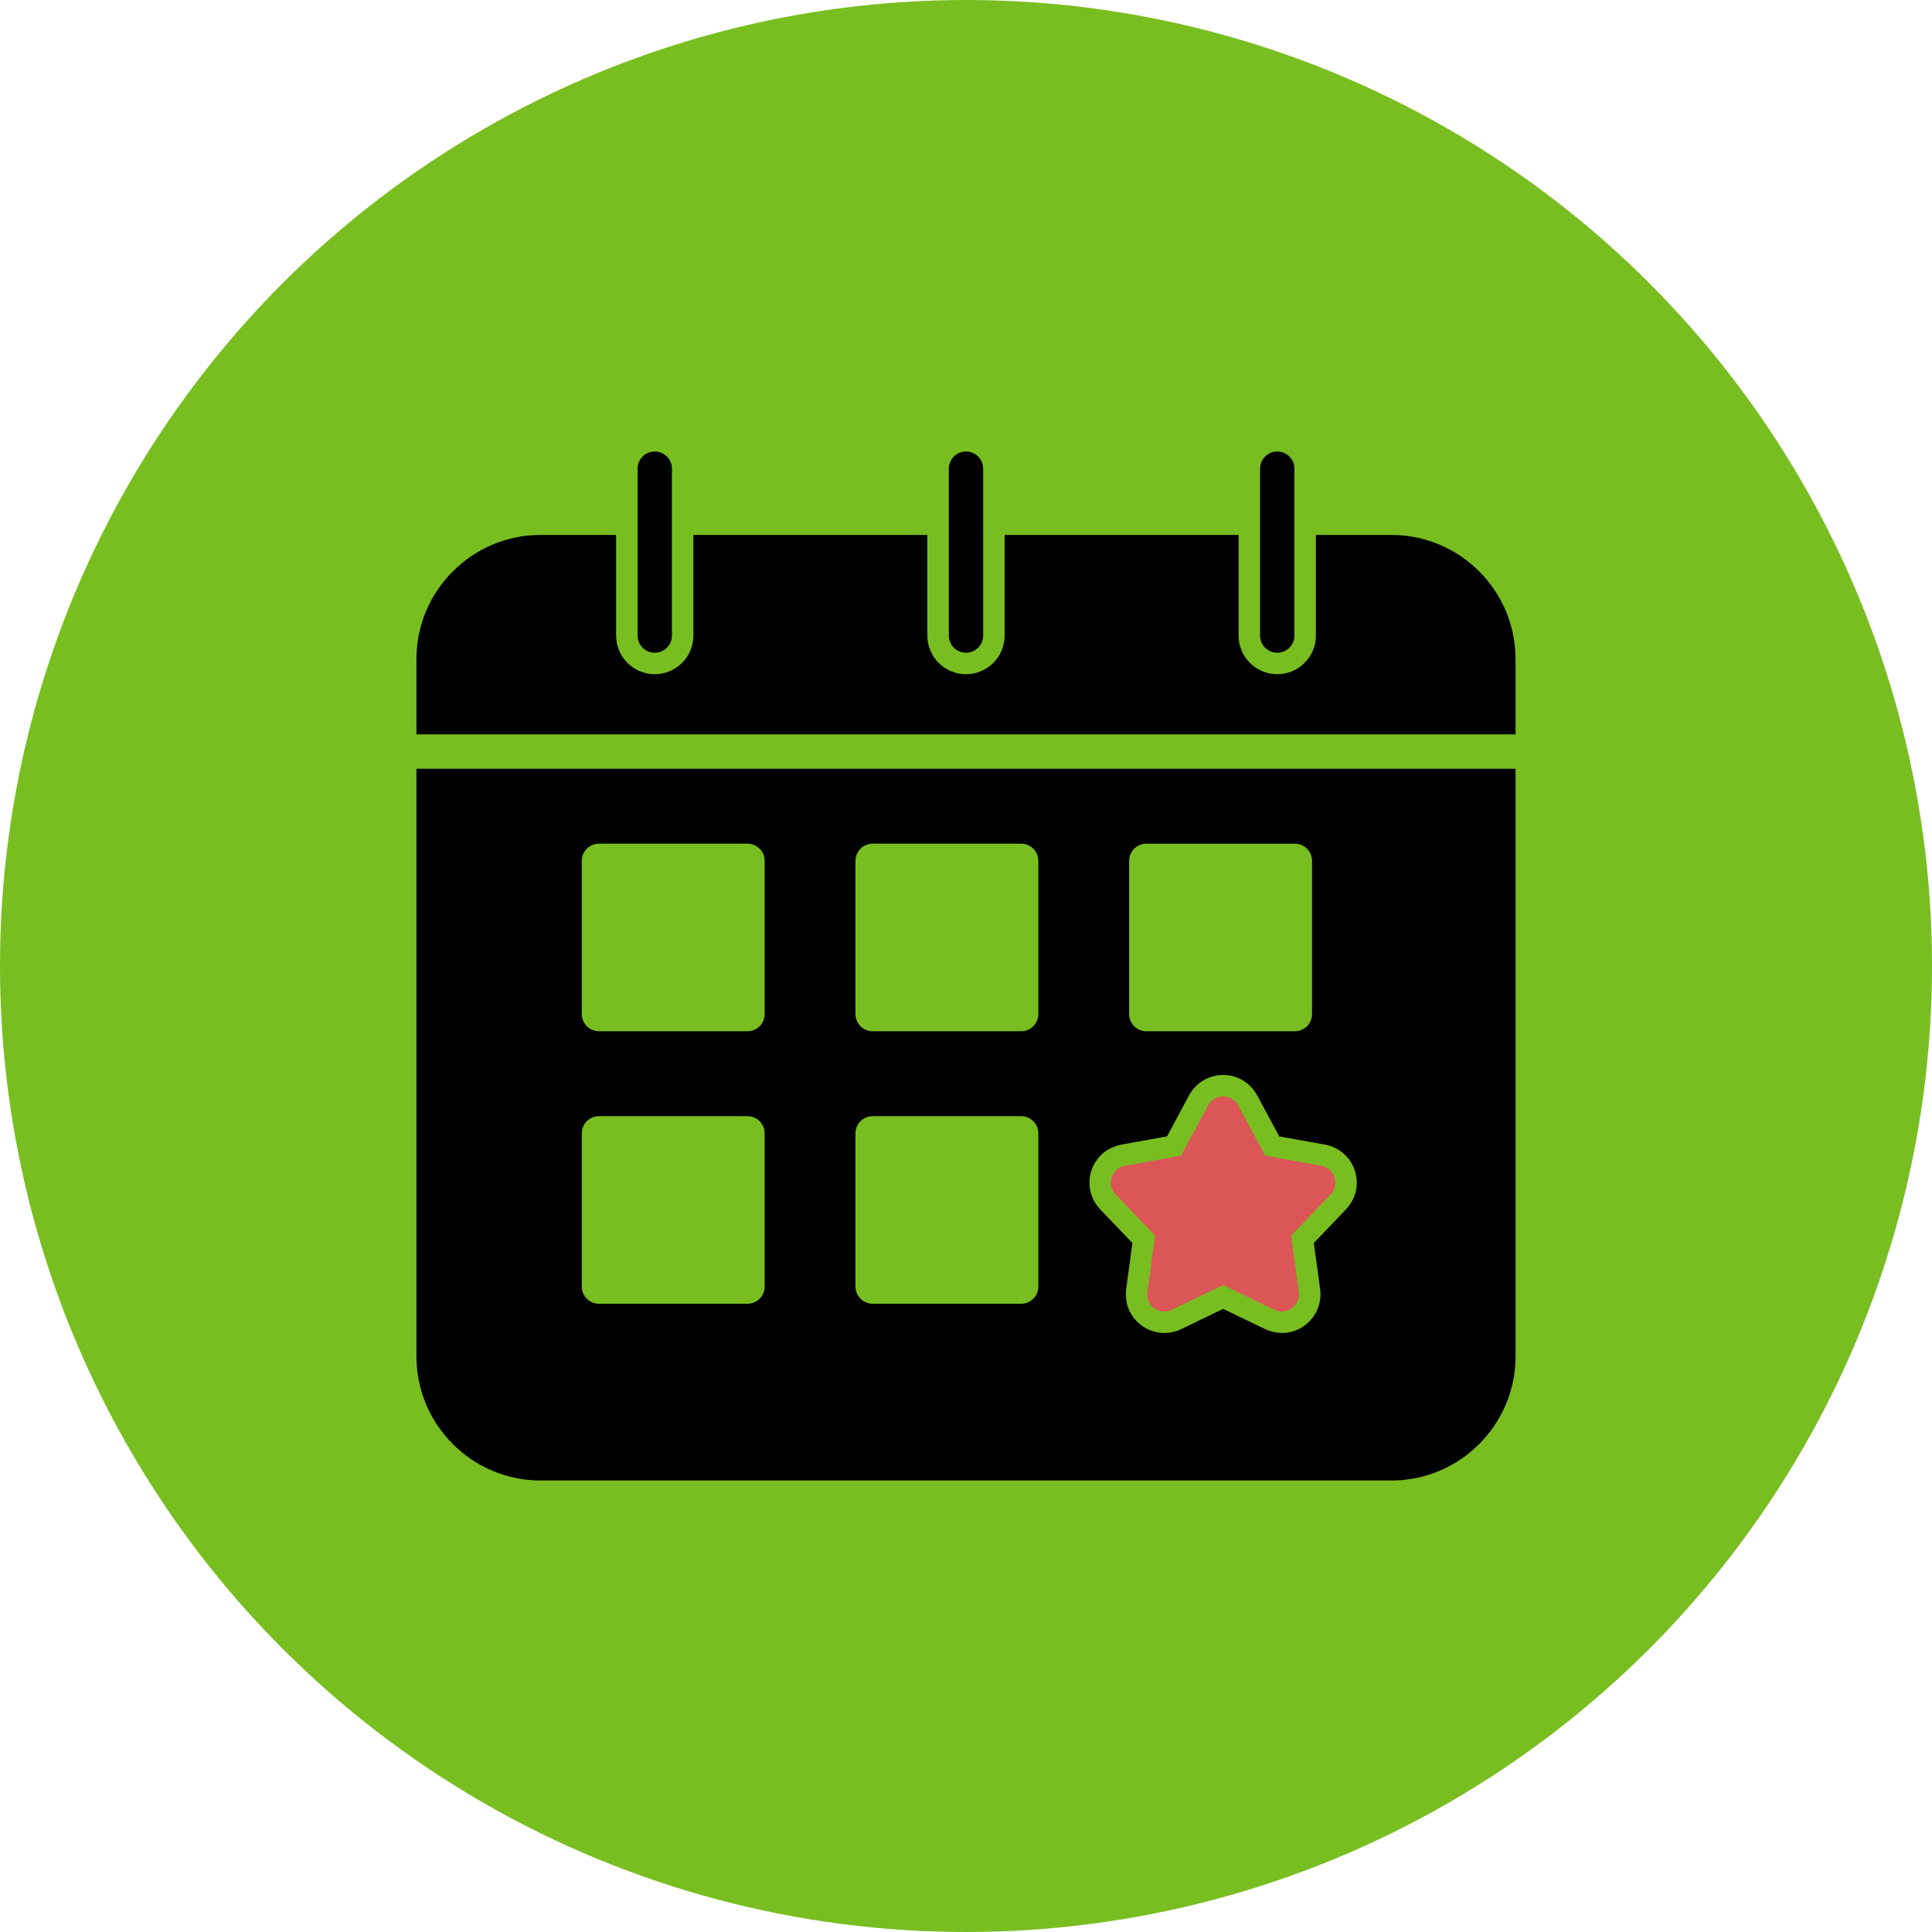
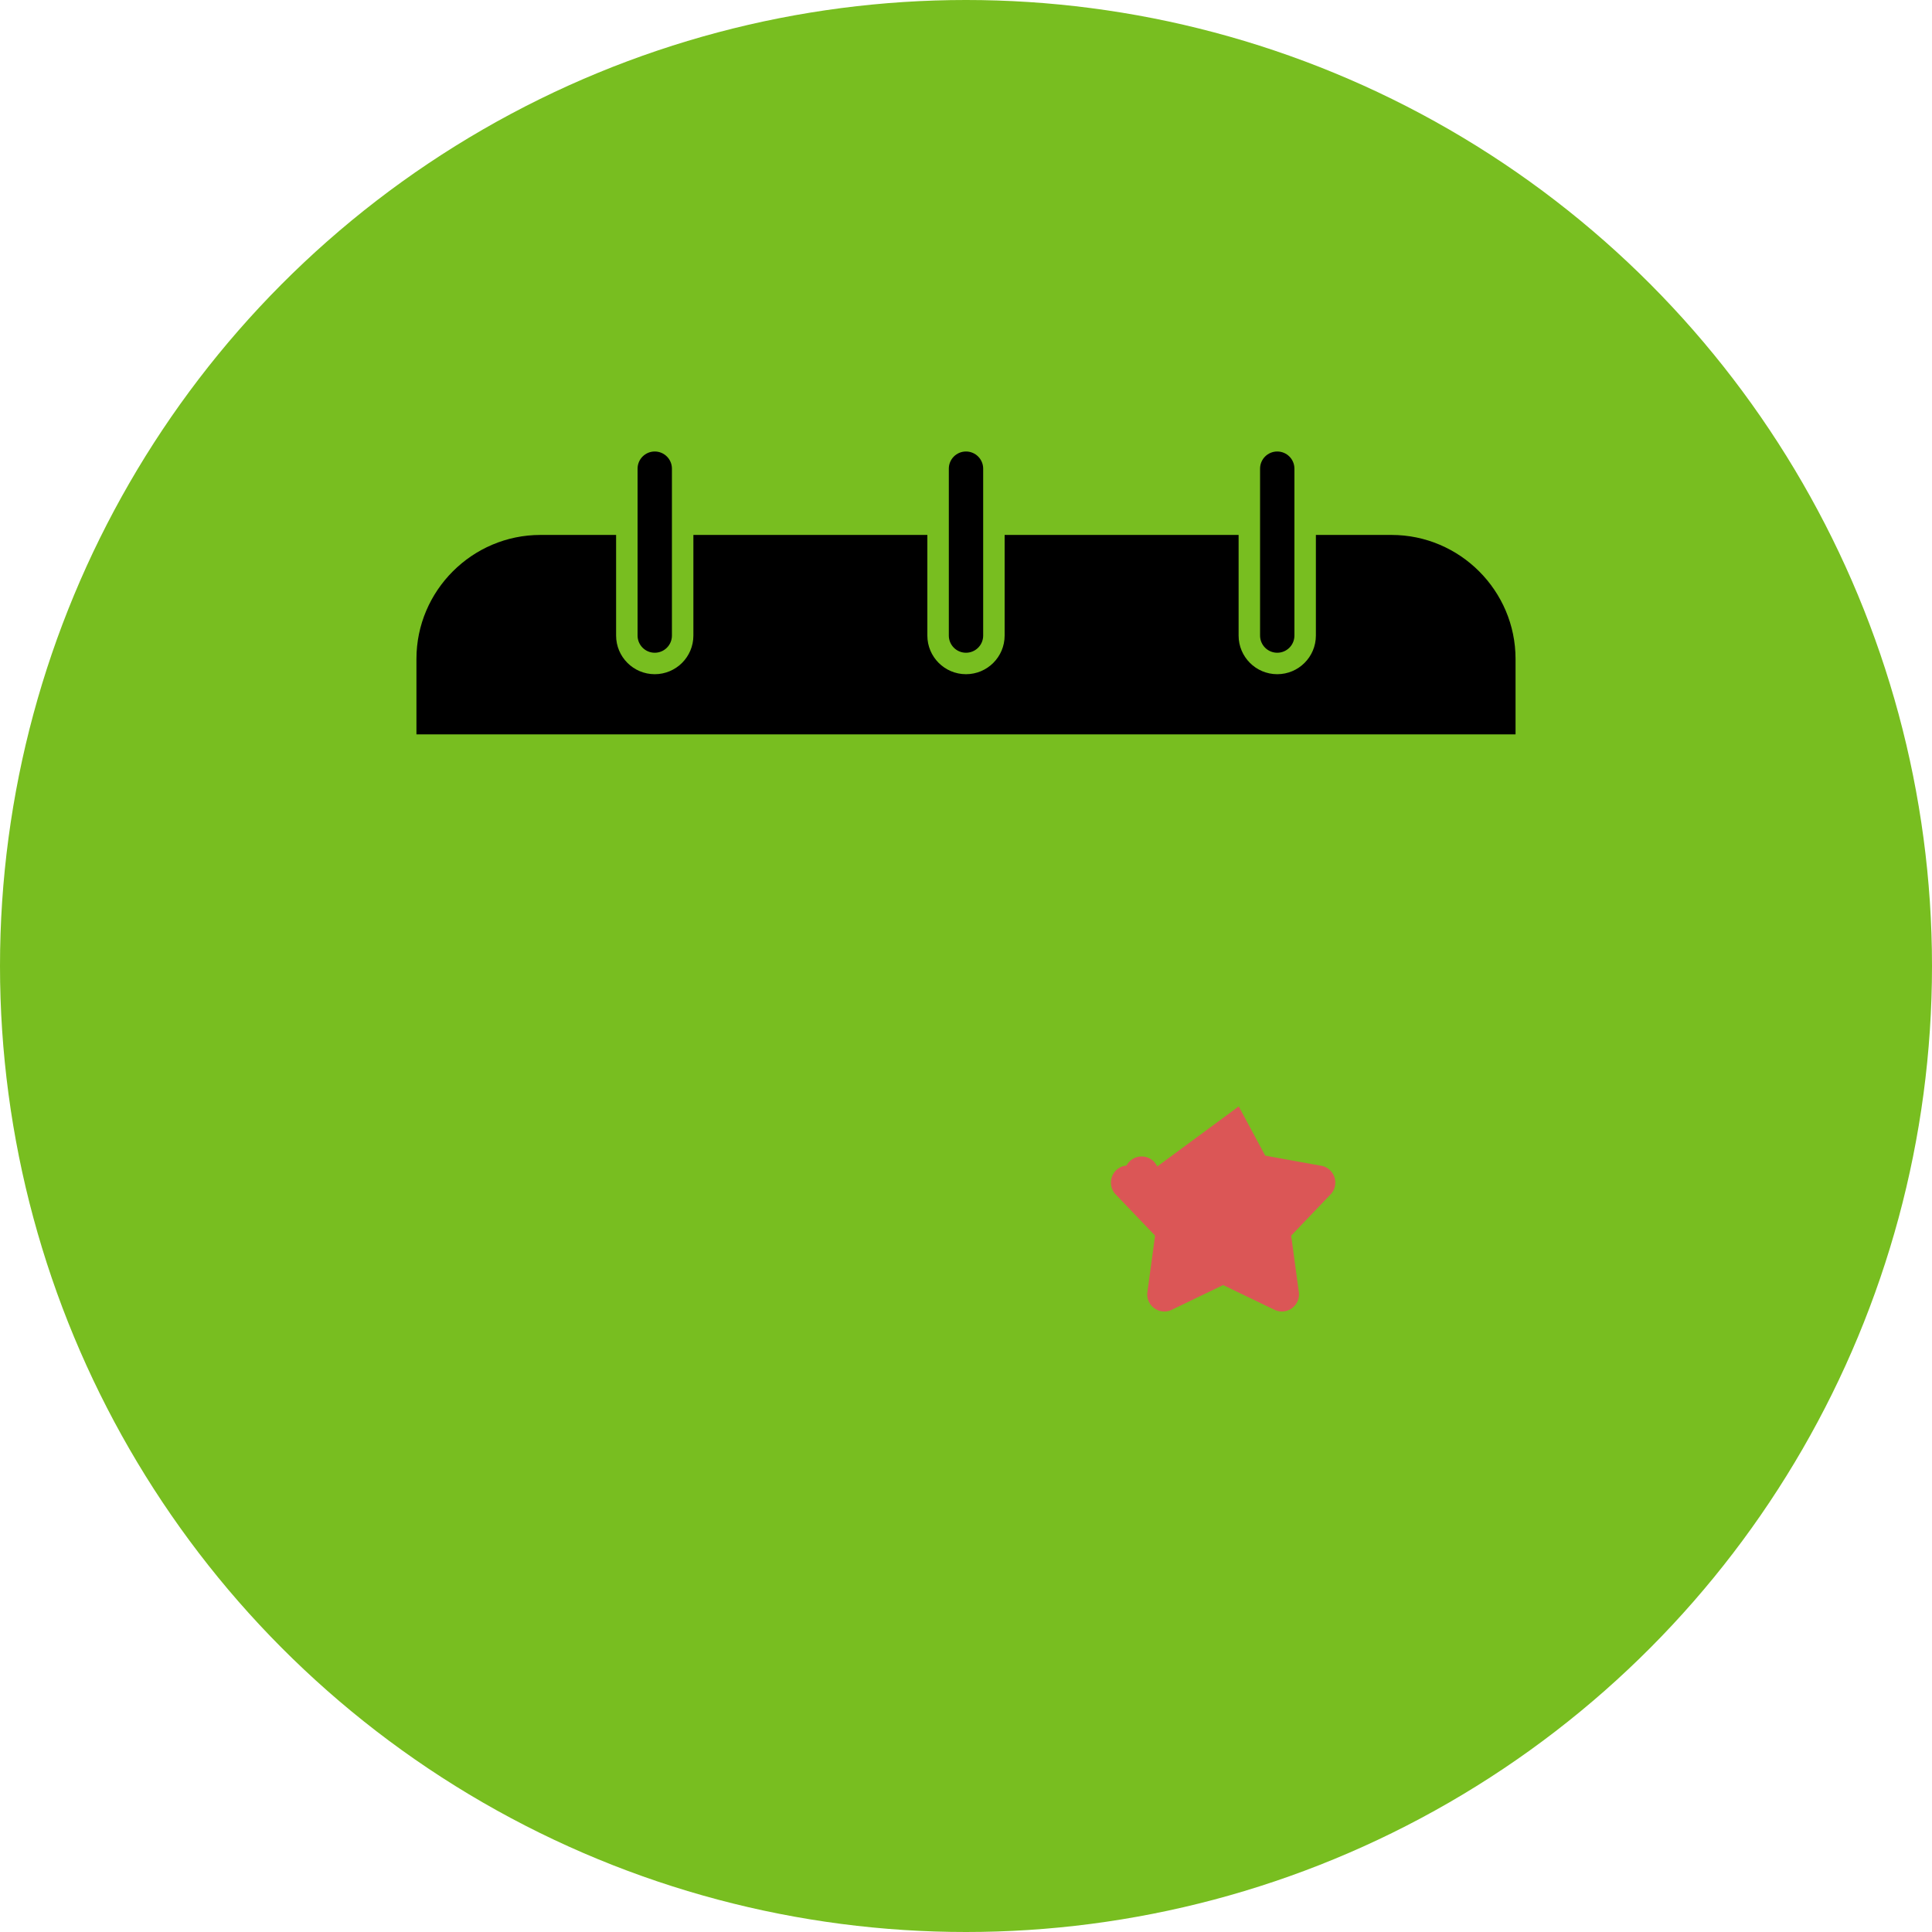
<svg xmlns="http://www.w3.org/2000/svg" clip-rule="evenodd" fill="#000000" fill-rule="evenodd" height="900" image-rendering="optimizeQuality" preserveAspectRatio="xMidYMid meet" shape-rendering="geometricPrecision" text-rendering="geometricPrecision" version="1" viewBox="0.0 0.0 900.0 900.0" width="900" zoomAndPan="magnify">
  <g>
    <g id="change1_1">
      <circle cx="450" cy="450" fill="#78be20" r="450" />
    </g>
    <g id="change2_1">
-       <path d="M271.012 401.013c0,-4.418 3.582,-8.001 8.001,-8.001l69.191 0c4.418,0 8.001,3.582 8.001,8.001l0 71.379c0,4.418 -3.582,8.001 -8.001,8.001l-69.191 0c-4.418,0 -8.001,-3.582 -8.001,-8.001l0 -71.379zm434.988 -42.913l-512.002 0 0 273.82c0,15.891 6.496,30.333 16.959,40.797 10.463,10.463 24.906,16.959 40.797,16.959l396.49 0c15.891,0 30.333,-6.496 40.797,-16.959 10.463,-10.463 16.959,-24.906 16.959,-40.797l0 -273.82zm-307.491 114.292l0 -71.379c0,-4.418 3.582,-8.001 8.001,-8.001l69.191 0c4.418,0 8.001,3.582 8.001,8.001l0 71.379c0,4.418 -3.582,8.001 -8.001,8.001l-69.191 0c-4.418,0 -8.001,-3.582 -8.001,-8.001zm150.84 46.334l4.576 -8.507c4.708,-8.75 15.63,-12.031 24.379,-7.323 3.302,1.776 5.786,4.5 7.55,7.778l10.051 18.685 15.066 2.732 0.02 -0.027 6.263 1.135c9.775,1.772 16.272,11.145 14.5,20.92 -0.673,3.716 -2.515,6.914 -5.102,9.62l-14.62 15.287 1.544 11.382 0.024 -0.004 1.371 10.129c1.333,9.841 -5.577,18.92 -15.419,20.252 -3.726,0.506 -7.345,-0.252 -10.706,-1.871l-19.07 -9.187 -12.652 6.094 0.004 0.02 -6.901 3.324c-8.948,4.309 -19.717,0.543 -24.027,-8.406 -1.644,-3.415 -2.023,-7.088 -1.518,-10.809l2.837 -20.926 -7.938 -8.3 -0.014 0.014 -7.067 -7.39c-6.867,-7.18 -6.613,-18.581 0.566,-25.448 2.781,-2.661 6.181,-4.119 9.926,-4.798l20.655 -3.745 5.715 -10.624 -0.013 -0.008zm-23.342 -117.712c0,-4.418 3.582,-8.001 8.001,-8.001l69.191 0c4.418,0 8.001,3.582 8.001,8.001l0 71.379c0,4.418 -3.582,8.001 -8.001,8.001l-69.191 0c-4.418,0 -8.001,-3.582 -8.001,-8.001l0 -71.379zm-246.994 118.941l69.191 0c4.418,0 8.001,3.582 8.001,8.001l0 71.379c0,4.418 -3.582,8.001 -8.001,8.001l-69.191 0c-4.418,0 -8.001,-3.582 -8.001,-8.001l0 -71.379c0,-4.418 3.582,-8.001 8.001,-8.001zm127.498 0l69.191 0c4.418,0 8.001,3.582 8.001,8.001l0 71.379c0,4.418 -3.582,8.001 -8.001,8.001l-69.191 0c-4.418,0 -8.001,-3.582 -8.001,-8.001l0 -71.379c0,-4.418 3.582,-8.001 8.001,-8.001z" fill="#000000" />
-     </g>
+       </g>
    <g id="change2_2">
      <path d="M313.01 218.326c0,-4.418 -3.582,-8.001 -8.001,-8.001 -4.418,0 -8.001,3.582 -8.001,8.001l0 77.744c0,4.418 3.582,8.001 8.001,8.001 4.418,0 8.001,-3.582 8.001,-8.001l0 -77.744z" fill="#000000" fill-rule="nonzero" />
    </g>
    <g id="change2_3">
      <path d="M458.001 218.326c0,-4.418 -3.582,-8.001 -8.001,-8.001 -4.418,0 -8.001,3.582 -8.001,8.001l0 77.744c0,4.418 3.582,8.001 8.001,8.001 4.418,0 8.001,-3.582 8.001,-8.001l0 -77.744z" fill="#000000" fill-rule="nonzero" />
    </g>
    <g id="change2_4">
      <path d="M602.992 218.326c0,-4.418 -3.582,-8.001 -8.001,-8.001 -4.418,0 -8.001,3.582 -8.001,8.001l0 77.744c0,4.418 3.582,8.001 8.001,8.001 4.418,0 8.001,-3.582 8.001,-8.001l0 -77.744z" fill="#000000" fill-rule="nonzero" />
    </g>
    <g id="change3_1">
-       <path d="M577.048 515.409l12.334 22.928 26.069 4.727 0.02 -0.028c4.346,0.788 7.233,4.952 6.445,9.299 -0.326,1.8 -1.232,3.35 -2.49,4.492l-17.949 18.768 3.563 26.283 0.022 -0.004c0.593,4.377 -2.476,8.409 -6.853,9.002 -1.806,0.244 -3.554,-0.135 -5.024,-0.971l-23.409 -11.277 -23.891 11.509 0.004 0.019c-3.98,1.917 -8.763,0.246 -10.68,-3.735 -0.798,-1.658 -0.973,-3.456 -0.619,-5.128l3.484 -25.698 -18.334 -19.171 -0.014 0.014c-3.053,-3.193 -2.941,-8.258 0.252,-11.311 1.359,-1.3 3.059,-2.027 4.798,-2.185l25.395 -4.604 12.575 -23.374 -0.014 -0.008c2.093,-3.891 6.945,-5.348 10.835,-3.255 1.596,0.859 2.78,2.182 3.481,3.71z" fill="#db5656" fill-rule="nonzero" />
+       <path d="M577.048 515.409l12.334 22.928 26.069 4.727 0.02 -0.028c4.346,0.788 7.233,4.952 6.445,9.299 -0.326,1.8 -1.232,3.35 -2.49,4.492l-17.949 18.768 3.563 26.283 0.022 -0.004c0.593,4.377 -2.476,8.409 -6.853,9.002 -1.806,0.244 -3.554,-0.135 -5.024,-0.971l-23.409 -11.277 -23.891 11.509 0.004 0.019c-3.98,1.917 -8.763,0.246 -10.68,-3.735 -0.798,-1.658 -0.973,-3.456 -0.619,-5.128l3.484 -25.698 -18.334 -19.171 -0.014 0.014c-3.053,-3.193 -2.941,-8.258 0.252,-11.311 1.359,-1.3 3.059,-2.027 4.798,-2.185c2.093,-3.891 6.945,-5.348 10.835,-3.255 1.596,0.859 2.78,2.182 3.481,3.71z" fill="#db5656" fill-rule="nonzero" />
    </g>
    <g id="change2_5">
      <path d="M193.998 342.098l512.002 0 0 -35.146c0,-15.891 -6.496,-30.333 -16.959,-40.797 -10.463,-10.463 -24.906,-16.959 -40.797,-16.959l-35.254 0 0 46.873c0,9.938 -8.062,18 -18,18 -9.938,0 -18,-8.062 -18,-18l0 -46.873 -108.991 0 0 46.873c0,9.938 -8.062,18 -18,18 -9.938,0 -18,-8.062 -18,-18l0 -46.873 -108.991 0 0 46.873c0,9.938 -8.062,18 -18,18 -9.938,0 -18,-8.062 -18,-18l0 -46.873 -35.255 0c-15.891,0 -30.333,6.496 -40.797,16.959 -10.463,10.463 -16.959,24.906 -16.959,40.797l0 35.146z" fill="#000000" />
    </g>
  </g>
</svg>